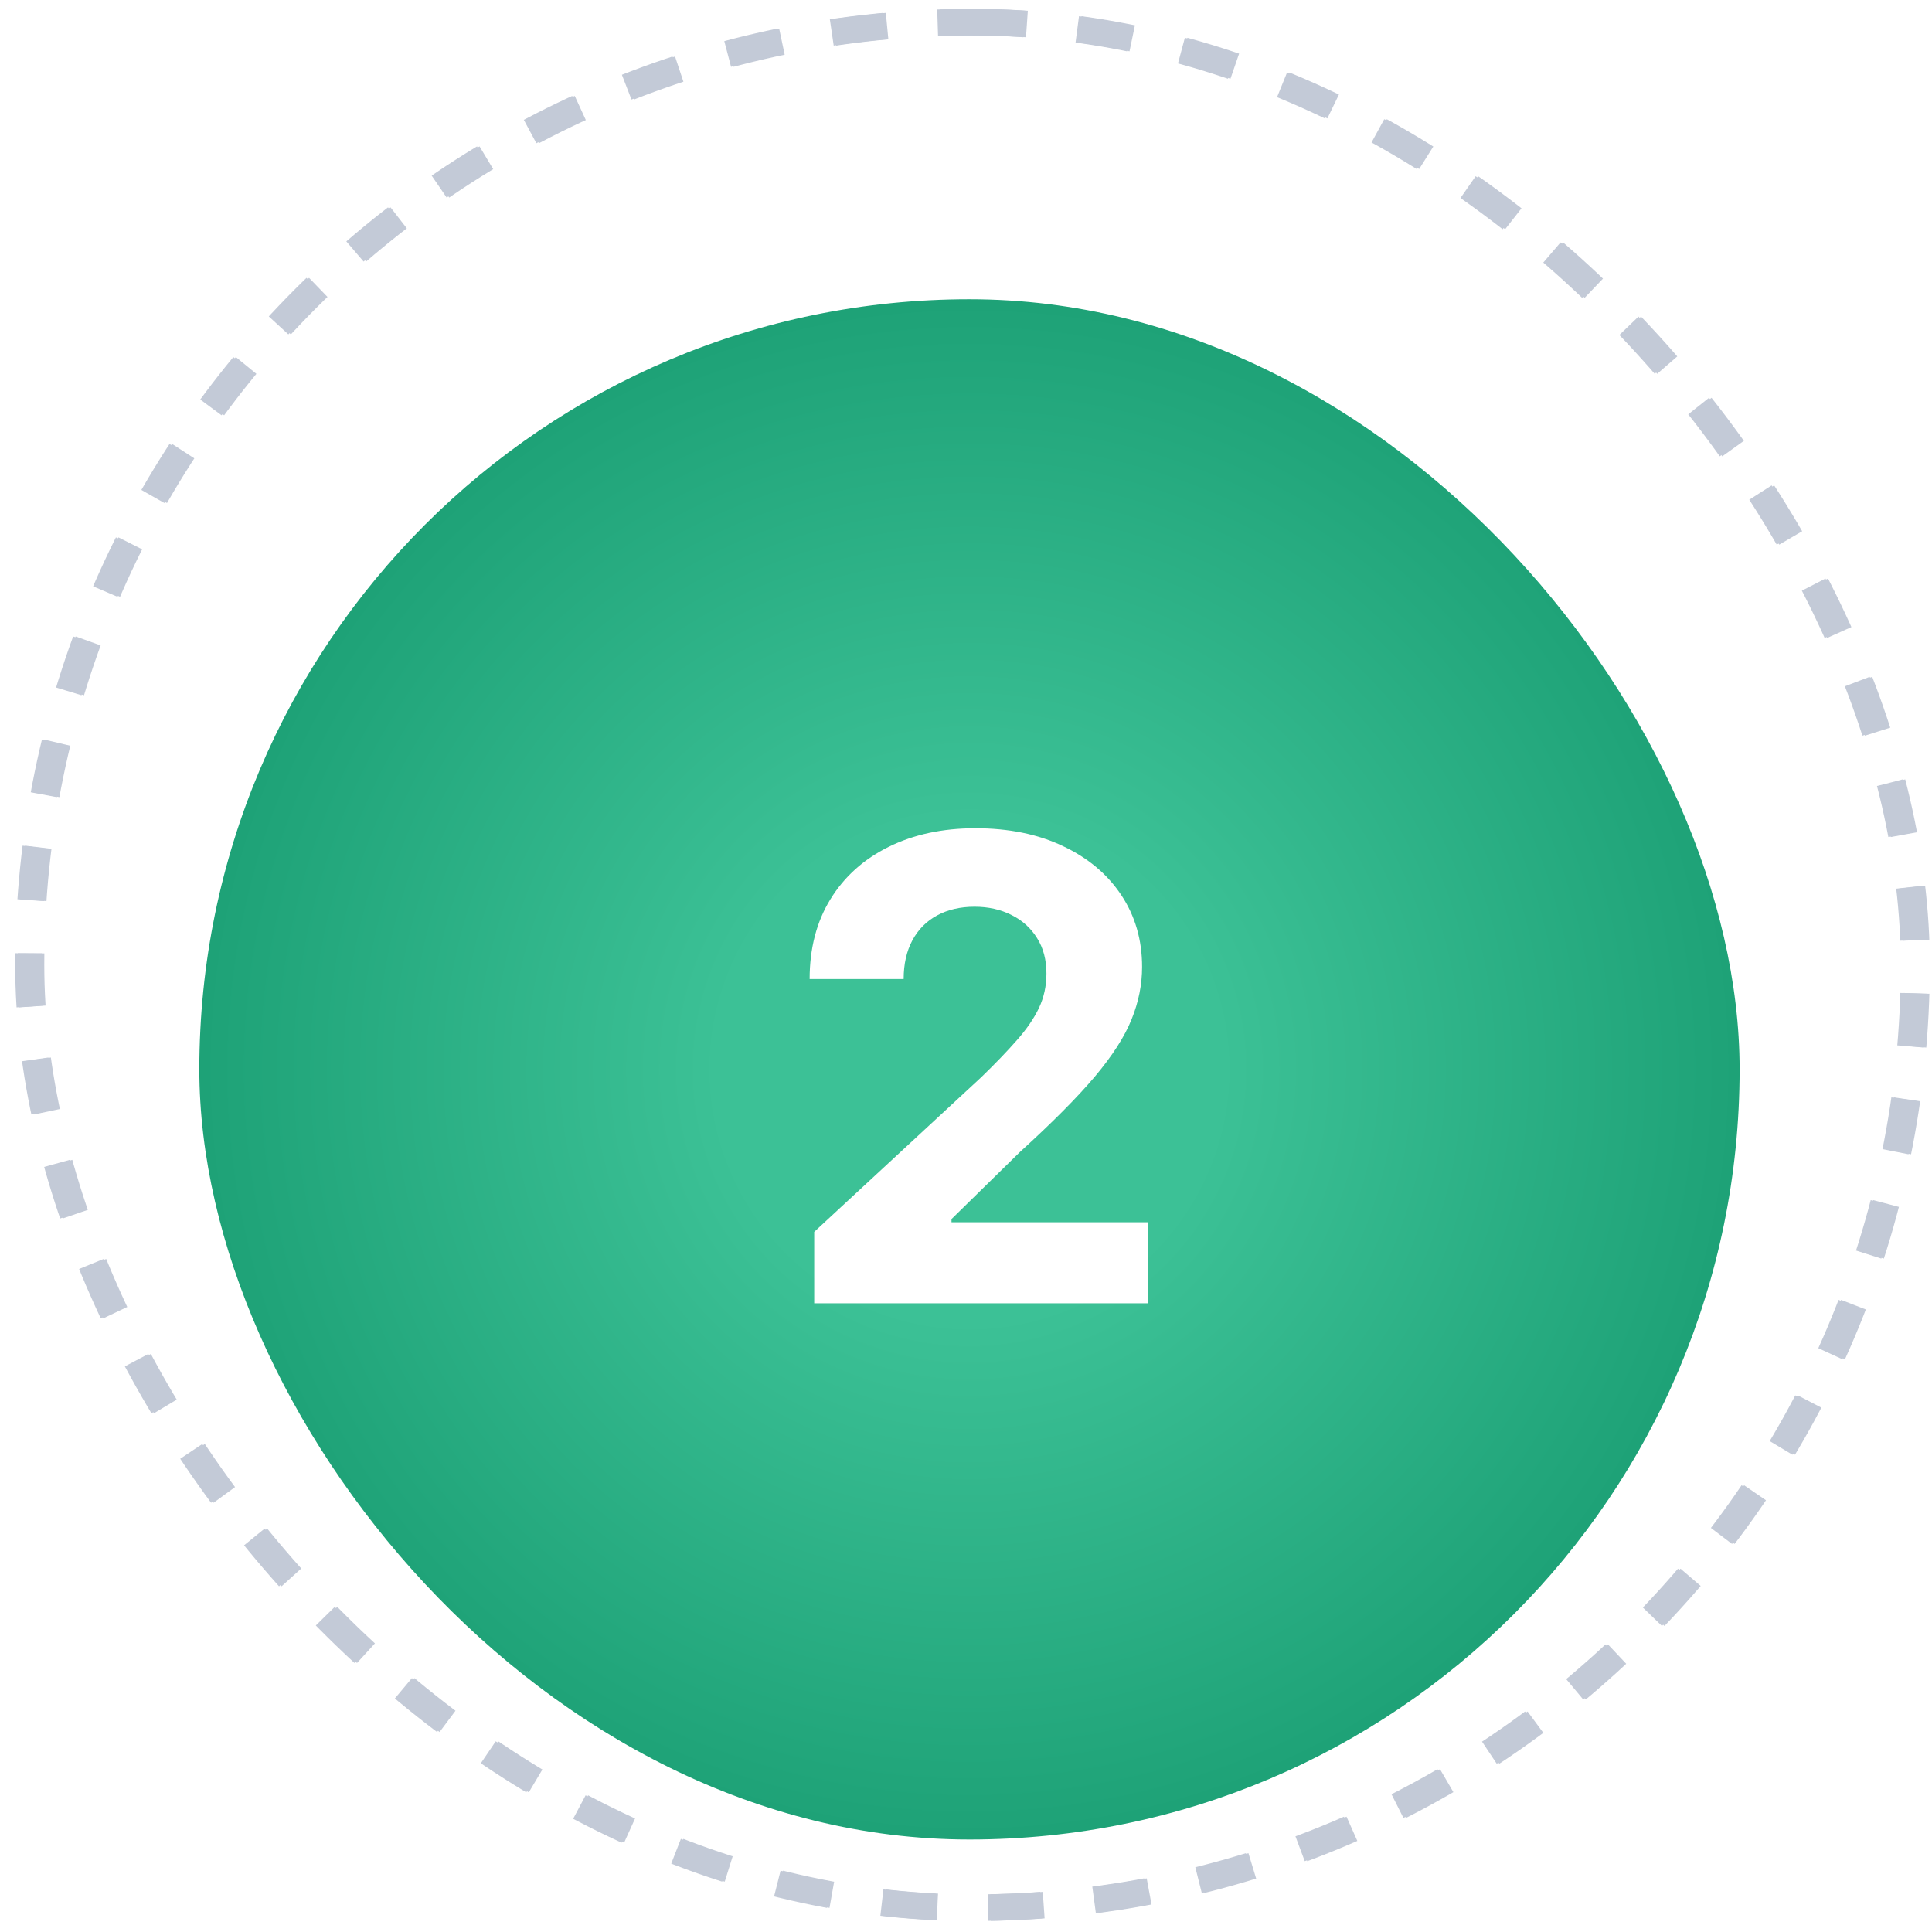
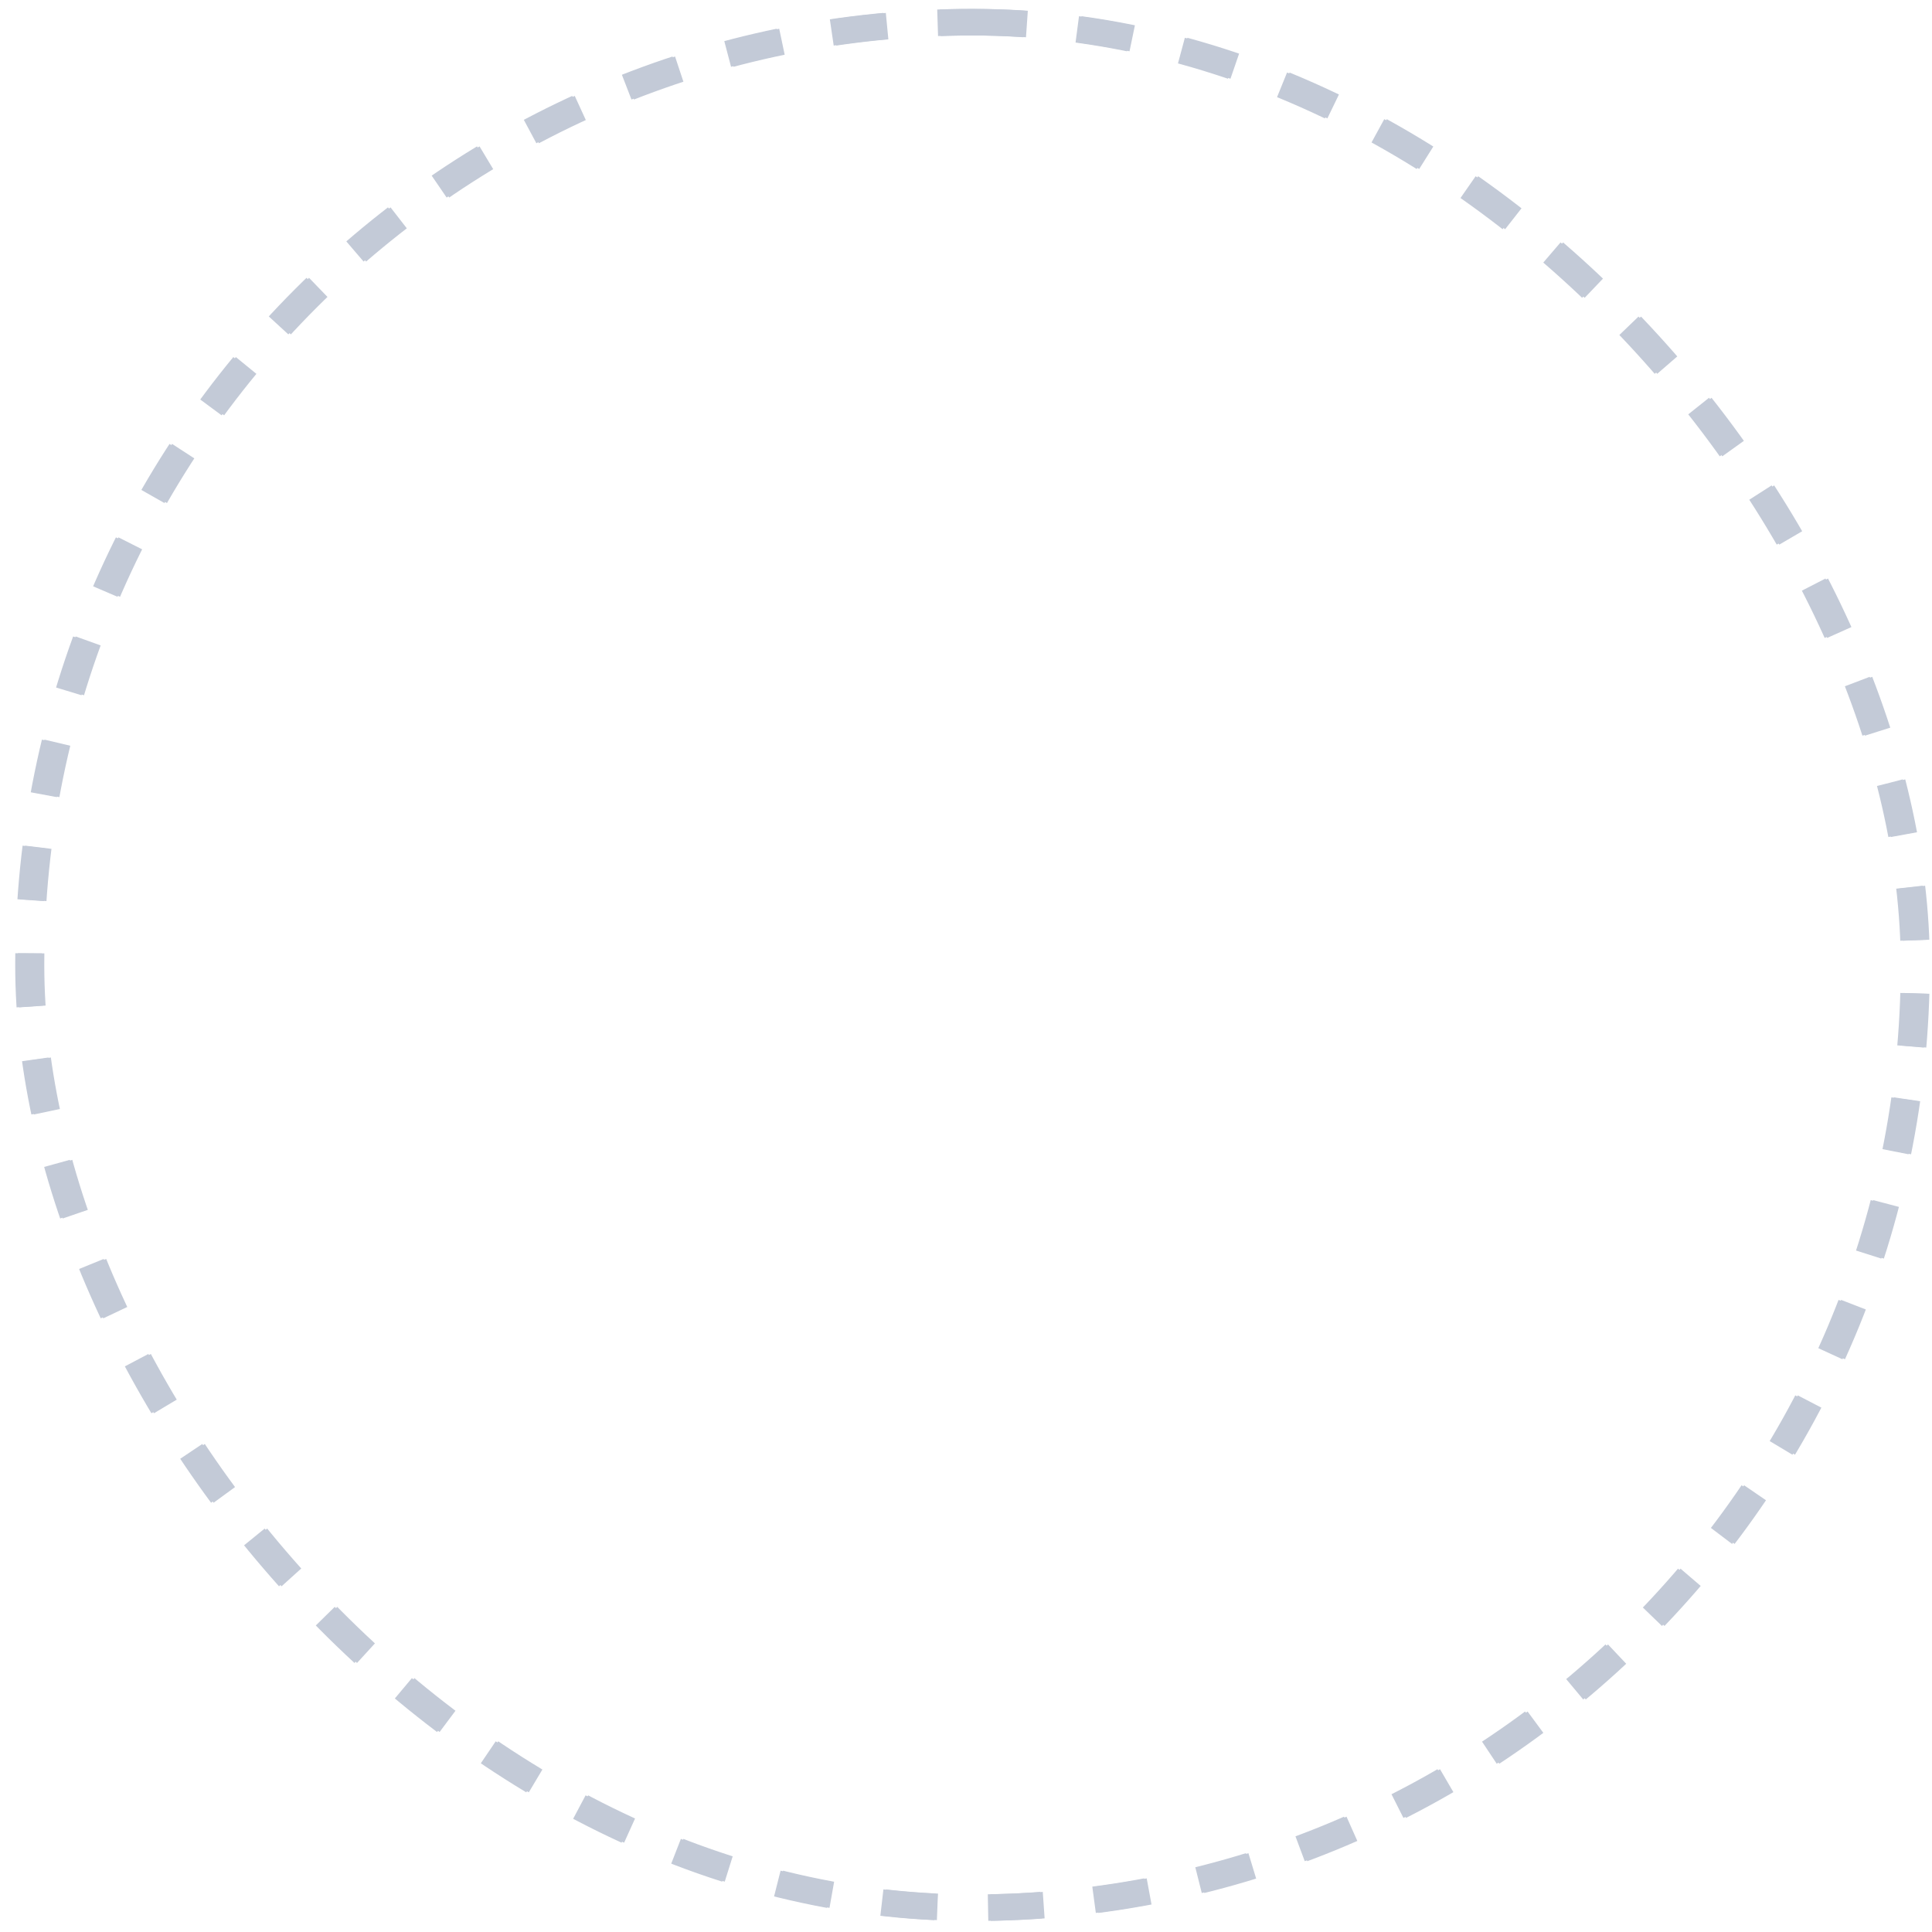
<svg xmlns="http://www.w3.org/2000/svg" width="97" height="97" viewBox="0 0 97 97" fill="none">
  <rect x="1.43" y="1.114" width="94.667" height="94.667" rx="47.333" stroke="#C3CAD7" stroke-width="1.333" stroke-dasharray="2.67 2.67" />
  <rect x="1.557" y="1.114" width="94.667" height="94.667" rx="47.333" stroke="#C3CAD7" stroke-width="1.333" stroke-dasharray="2.67 2.67" />
  <g filter="url(#filter0_i_1633_6754)">
-     <rect x="10.008" y="9.691" width="77.333" height="77.333" rx="38.667" fill="url(#paint0_radial_1633_6754)" />
-   </g>
+     </g>
  <g filter="url(#filter1_i_1633_6754)">
    <path d="M40.879 60.101V56.516L49.254 48.762C49.966 48.073 50.563 47.452 51.046 46.901C51.536 46.349 51.907 45.809 52.16 45.281C52.413 44.745 52.539 44.167 52.539 43.546C52.539 42.857 52.382 42.263 52.068 41.766C51.754 41.26 51.325 40.873 50.781 40.605C50.238 40.33 49.621 40.192 48.932 40.192C48.212 40.192 47.584 40.337 47.048 40.628C46.512 40.919 46.098 41.337 45.807 41.88C45.516 42.424 45.37 43.071 45.37 43.822H40.649C40.649 42.283 40.997 40.946 41.694 39.813C42.391 38.679 43.368 37.802 44.624 37.182C45.88 36.562 47.327 36.251 48.966 36.251C50.651 36.251 52.118 36.55 53.366 37.147C54.622 37.737 55.599 38.557 56.296 39.606C56.993 40.655 57.341 41.858 57.341 43.213C57.341 44.102 57.165 44.978 56.813 45.844C56.468 46.709 55.852 47.67 54.963 48.727C54.075 49.777 52.822 51.036 51.206 52.507L47.772 55.873V56.034H57.651V60.101H40.879Z" fill="white" />
  </g>
  <defs>
    <filter id="filter0_i_1633_6754" x="10.008" y="9.691" width="77.334" height="82.666" filterUnits="userSpaceOnUse" color-interpolation-filters="sRGB">
      <feFlood flood-opacity="0" result="BackgroundImageFix" />
      <feBlend mode="normal" in="SourceGraphic" in2="BackgroundImageFix" result="shape" />
      <feColorMatrix in="SourceAlpha" type="matrix" values="0 0 0 0 0 0 0 0 0 0 0 0 0 0 0 0 0 0 127 0" result="hardAlpha" />
      <feOffset dy="5.333" />
      <feGaussianBlur stdDeviation="2.667" />
      <feComposite in2="hardAlpha" operator="arithmetic" k2="-1" k3="1" />
      <feColorMatrix type="matrix" values="0 0 0 0 0 0 0 0 0 0 0 0 0 0 0 0 0 0 0.05 0" />
      <feBlend mode="normal" in2="shape" result="effect1_innerShadow_1633_6754" />
    </filter>
    <filter id="filter1_i_1633_6754" x="40.648" y="36.252" width="17.002" height="29.182" filterUnits="userSpaceOnUse" color-interpolation-filters="sRGB">
      <feFlood flood-opacity="0" result="BackgroundImageFix" />
      <feBlend mode="normal" in="SourceGraphic" in2="BackgroundImageFix" result="shape" />
      <feColorMatrix in="SourceAlpha" type="matrix" values="0 0 0 0 0 0 0 0 0 0 0 0 0 0 0 0 0 0 127 0" result="hardAlpha" />
      <feOffset dy="5.333" />
      <feGaussianBlur stdDeviation="2.667" />
      <feComposite in2="hardAlpha" operator="arithmetic" k2="-1" k3="1" />
      <feColorMatrix type="matrix" values="0 0 0 0 0 0 0 0 0 0 0 0 0 0 0 0 0 0 0.05 0" />
      <feBlend mode="normal" in2="shape" result="effect1_innerShadow_1633_6754" />
    </filter>
    <radialGradient id="paint0_radial_1633_6754" cx="0" cy="0" r="1" gradientUnits="userSpaceOnUse" gradientTransform="translate(48.674 48.358) rotate(90) scale(38.667 38.667)">
      <stop offset="0.328" stop-color="#3CC196" />
      <stop offset="1" stop-color="#1EA277" />
    </radialGradient>
  </defs>
</svg>